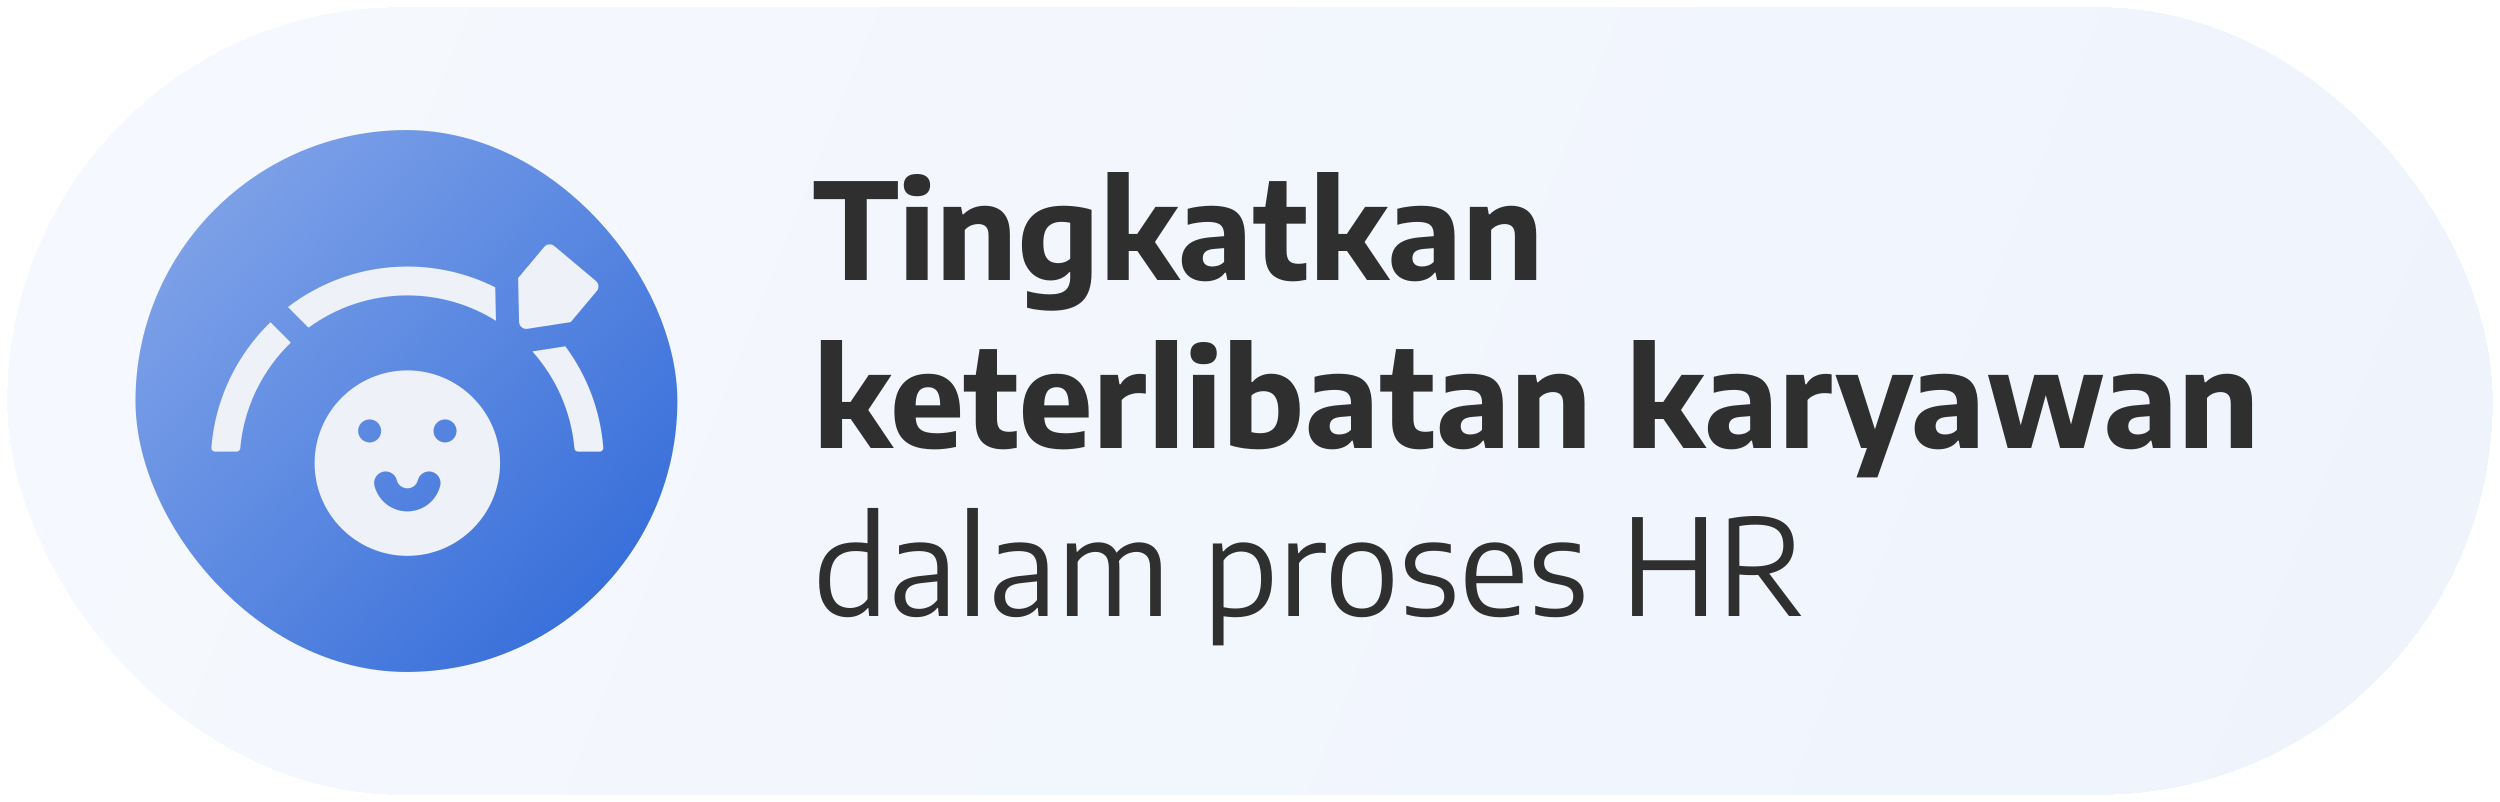
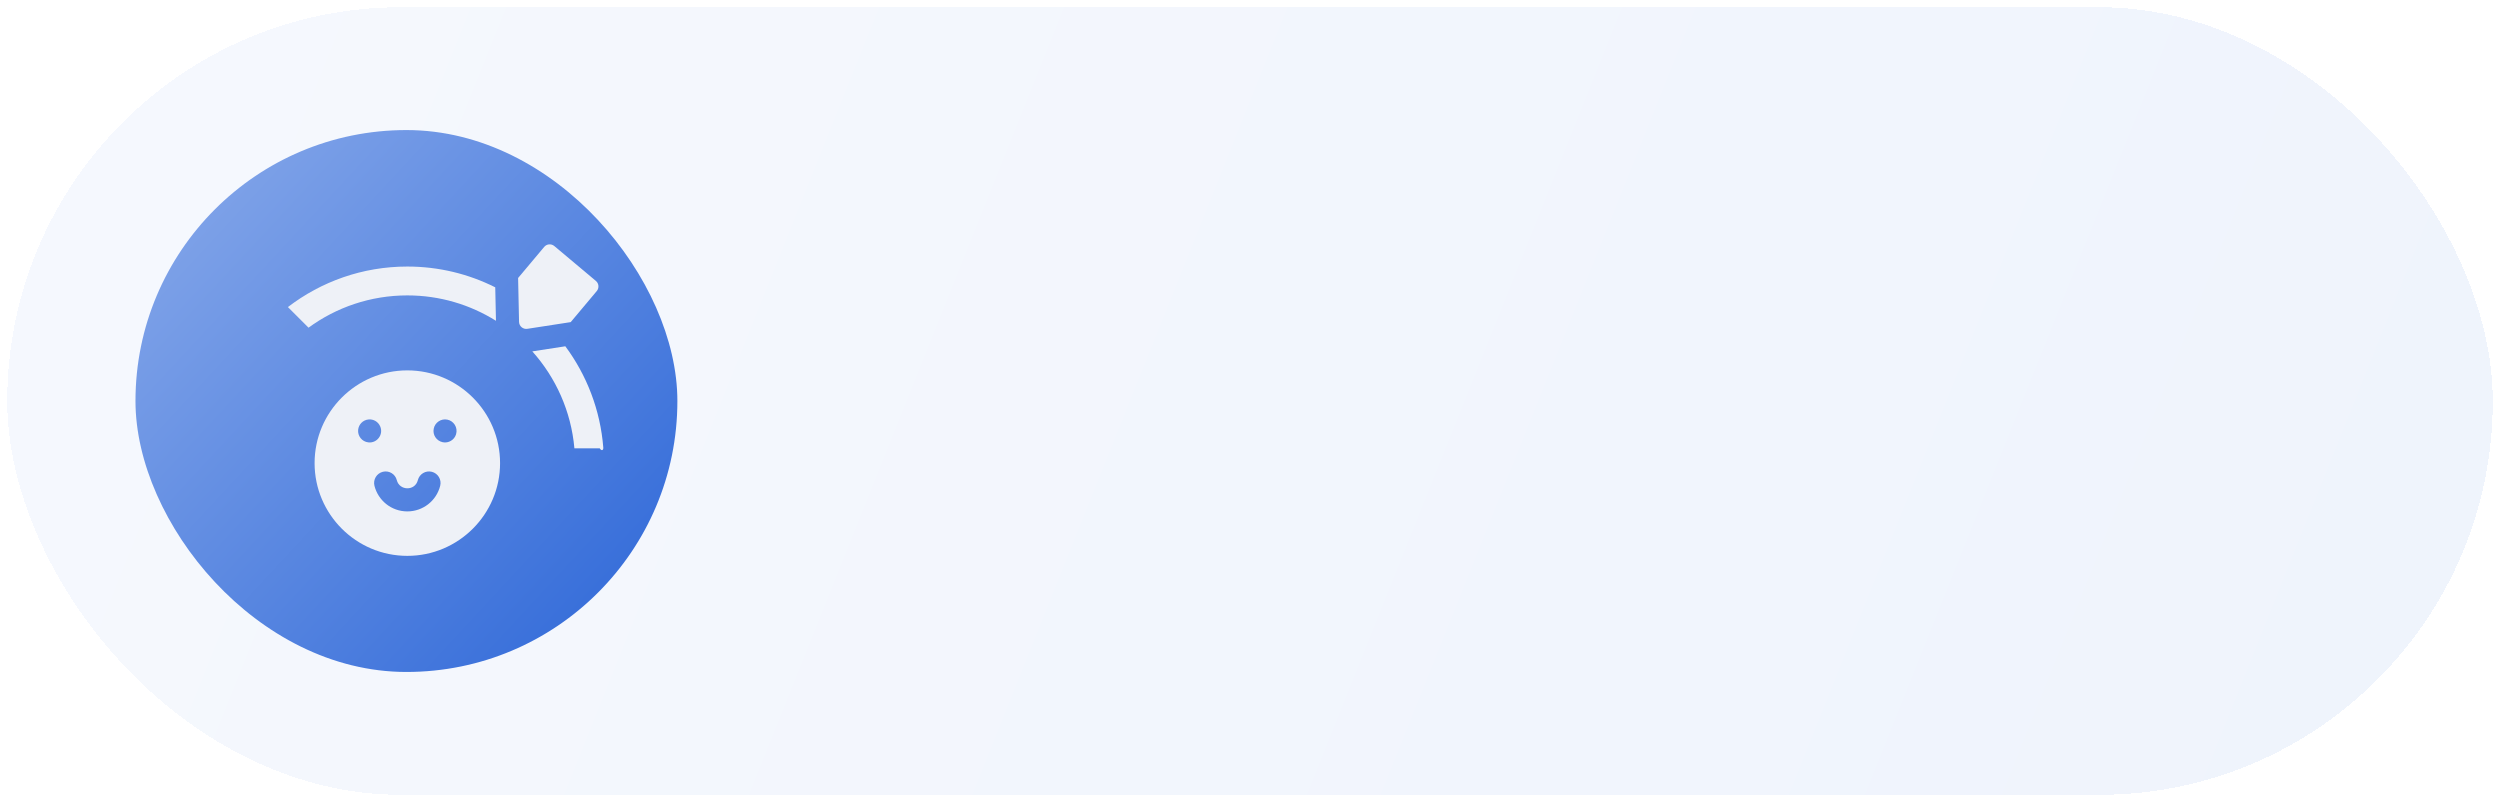
<svg xmlns="http://www.w3.org/2000/svg" width="1384" height="444" viewBox="0 0 1384 444" fill="none">
  <g filter="url(#filter0_d_70_607)">
    <rect x="4" y="4" width="1376" height="436" rx="218" fill="url(#paint0_linear_70_607)" fill-opacity="0.08" shape-rendering="crispEdges" />
    <rect x="75" y="72" width="300" height="300" rx="150" fill="url(#paint1_linear_70_607)" />
-     <path d="M312.968 191.702L294.688 194.524C307.688 209.05 316.188 227.679 317.988 248.201C318.078 249.221 318.938 250 319.968 250H332.008C333.168 250 334.078 249.008 333.988 247.85C332.358 226.928 324.788 207.648 312.968 191.702Z" fill="#EEF1F7" />
+     <path d="M312.968 191.702L294.688 194.524C307.688 209.05 316.188 227.679 317.988 248.201H332.008C333.168 250 334.078 249.008 333.988 247.85C332.358 226.928 324.788 207.648 312.968 191.702Z" fill="#EEF1F7" />
    <path d="M274.567 177.586L274.167 159.062C259.517 151.704 242.977 147.559 225.497 147.559C200.657 147.559 177.727 155.93 159.387 169.994L170.797 181.404C186.147 170.169 205.067 163.534 225.497 163.534C243.497 163.534 260.317 168.684 274.567 177.586Z" fill="#EEF1F7" />
-     <path d="M117.006 247.852C116.916 249.009 117.826 250.001 118.986 250.001H131.036C132.056 250.001 132.916 249.219 133.006 248.197C135.016 225.307 145.366 204.768 160.996 189.66L149.706 178.365C131.256 196.295 119.116 220.69 117.006 247.852Z" fill="#EEF1F7" />
    <path d="M225.496 205.044C197.186 205.044 174.156 228.076 174.156 256.384C174.156 284.692 197.186 307.724 225.496 307.724C253.806 307.724 276.836 284.692 276.836 256.384C276.836 228.076 253.806 205.044 225.496 205.044ZM203.986 244.915C200.356 244.544 197.916 241.299 198.266 237.936C198.566 235.003 200.846 232.532 203.986 232.212C206.646 231.938 209.356 233.378 210.506 236.123C212.386 240.559 208.736 245.409 203.986 244.915ZM243.696 268.928C241.596 277.282 234.116 283.117 225.496 283.117C216.576 283.117 209.316 276.971 207.296 268.928C206.436 265.507 208.516 262.039 211.936 261.183C215.356 260.328 218.826 262.405 219.676 265.822C221.136 271.7 229.766 271.949 231.316 265.822C232.176 262.381 235.676 260.325 239.056 261.183C242.476 262.039 244.556 265.507 243.696 268.928ZM252.476 240.417C251.546 243.556 248.276 245.478 245.126 244.821C241.596 244.087 239.406 240.717 240.116 237.314C240.766 233.9 244.196 231.591 247.616 232.305C251.086 232.955 253.616 236.597 252.476 240.417Z" fill="#EEF1F7" />
    <path d="M330.366 161.131C331.786 159.446 331.566 156.932 329.876 155.518L306.866 136.208C305.176 134.794 302.666 135.015 301.256 136.7C287.096 153.566 288.686 151.671 286.826 153.892C286.916 158.223 287.196 171.206 287.346 178.183C287.396 180.591 289.556 182.401 291.936 182.033C299.516 180.861 313.856 178.646 315.946 178.323C317.646 176.297 315.426 178.935 330.366 161.131Z" fill="#EEF1F7" />
-     <path d="M467.76 155V110.23H450.481V100.24H497.064V110.23H479.822V155H467.76ZM501.737 155V114.522H513.54V155H501.737ZM507.62 108.639C505.153 108.639 503.316 108.096 502.107 107.011C500.923 105.926 500.331 104.421 500.331 102.497C500.331 100.524 500.923 99.007 502.107 97.946C503.316 96.861 505.153 96.318 507.62 96.318C510.111 96.318 511.949 96.861 513.133 97.946C514.317 99.007 514.909 100.524 514.909 102.497C514.909 104.421 514.317 105.926 513.133 107.011C511.949 108.096 510.111 108.639 507.62 108.639ZM522.333 155V114.522H532.064L532.841 118.629H533.396C534.9 117.1 536.664 115.928 538.687 115.114C540.709 114.3 542.905 113.893 545.273 113.893C547.937 113.893 550.305 114.423 552.377 115.484C554.473 116.52 556.114 118.21 557.298 120.553C558.482 122.872 559.074 125.943 559.074 129.766V155H547.271V130.506C547.271 128.064 546.765 126.374 545.754 125.437C544.742 124.5 543.349 124.031 541.573 124.031C540.685 124.031 539.784 124.154 538.872 124.401C537.984 124.623 537.12 124.981 536.282 125.474C535.468 125.967 534.74 126.584 534.099 127.324V155H522.333ZM582.112 172.02C579.966 172.02 577.721 171.884 575.378 171.613C573.035 171.366 570.765 170.947 568.57 170.355V161.142C570.839 161.759 573.047 162.215 575.193 162.511C577.339 162.807 579.337 162.955 581.187 162.955C585.134 162.955 587.995 162.215 589.771 160.735C591.572 159.255 592.472 156.788 592.472 153.335V150.671H591.917C590.758 152.102 589.29 153.224 587.514 154.038C585.763 154.852 583.74 155.259 581.446 155.259C578.683 155.259 576.106 154.568 573.713 153.187C571.32 151.781 569.384 149.635 567.904 146.749C566.449 143.838 565.721 140.114 565.721 135.575C565.721 128.594 567.62 123.242 571.419 119.517C575.218 115.768 580.977 113.893 588.698 113.893C590.425 113.893 592.201 113.979 594.026 114.152C595.876 114.325 597.677 114.584 599.428 114.929C601.179 115.25 602.795 115.657 604.275 116.15V151.189C604.275 158.515 602.45 163.818 598.799 167.099C595.148 170.38 589.586 172.02 582.112 172.02ZM585.923 145.676C587.107 145.676 588.279 145.479 589.438 145.084C590.597 144.665 591.609 144.048 592.472 143.234V123.328C591.831 123.18 591.091 123.057 590.252 122.958C589.438 122.859 588.575 122.81 587.662 122.81C584.406 122.81 581.915 123.723 580.188 125.548C578.461 127.349 577.598 130.358 577.598 134.576C577.598 137.437 577.943 139.682 578.634 141.31C579.325 142.913 580.287 144.048 581.52 144.714C582.778 145.355 584.246 145.676 585.923 145.676ZM640.7 155L626.381 134.206L639.664 114.522H652.244L638.332 135.538V132.43L653.539 155H640.7ZM623.865 138.942V129.507H630.562V138.942H623.865ZM613.098 155V95.208H624.864V155H613.098ZM667.376 155.74C663.232 155.74 660.001 154.667 657.682 152.521C655.388 150.35 654.241 147.526 654.241 144.048C654.241 140.225 655.561 137.24 658.2 135.094C660.864 132.948 665.156 131.678 671.076 131.283L679.586 130.58L680.844 137.092L672.26 137.795C669.991 137.968 668.35 138.486 667.339 139.349C666.352 140.212 665.859 141.396 665.859 142.901C665.859 144.381 666.315 145.528 667.228 146.342C668.141 147.131 669.473 147.526 671.224 147.526C672.309 147.526 673.419 147.341 674.554 146.971C675.689 146.576 676.725 145.91 677.662 144.973V130.173C677.662 128.323 677.354 126.868 676.737 125.807C676.145 124.746 675.171 123.994 673.814 123.55C672.482 123.081 670.694 122.847 668.449 122.847C666.895 122.847 665.131 122.983 663.158 123.254C661.185 123.501 659.298 123.908 657.497 124.475V115.595C659.47 115.028 661.629 114.608 663.972 114.337C666.34 114.041 668.535 113.893 670.558 113.893C674.85 113.893 678.365 114.423 681.103 115.484C683.866 116.545 685.901 118.321 687.208 120.812C688.515 123.279 689.169 126.646 689.169 130.913V155H679.475L678.661 150.967H678.106C676.897 152.62 675.356 153.828 673.481 154.593C671.606 155.358 669.571 155.74 667.376 155.74ZM715.668 155.74C710.784 155.74 707.022 154.531 704.383 152.114C701.768 149.672 700.461 145.812 700.461 140.533V114.522L702.607 100.24H712.227V138.683C712.227 141.47 712.745 143.394 713.781 144.455C714.842 145.516 716.544 146.046 718.887 146.046C719.528 146.046 720.182 146.009 720.848 145.935C721.539 145.836 722.303 145.713 723.142 145.565V154.889C722.081 155.111 720.885 155.308 719.553 155.481C718.246 155.654 716.951 155.74 715.668 155.74ZM693.875 123.809V114.522H722.883V123.809H693.875ZM756.759 155L742.44 134.206L755.723 114.522H768.303L754.391 135.538V132.43L769.598 155H756.759ZM739.924 138.942V129.507H746.621V138.942H739.924ZM729.157 155V95.208H740.923V155H729.157ZM783.435 155.74C779.291 155.74 776.059 154.667 773.741 152.521C771.447 150.35 770.3 147.526 770.3 144.048C770.3 140.225 771.619 137.24 774.259 135.094C776.923 132.948 781.215 131.678 787.135 131.283L795.645 130.58L796.903 137.092L788.319 137.795C786.049 137.968 784.409 138.486 783.398 139.349C782.411 140.212 781.918 141.396 781.918 142.901C781.918 144.381 782.374 145.528 783.287 146.342C784.199 147.131 785.531 147.526 787.283 147.526C788.368 147.526 789.478 147.341 790.613 146.971C791.747 146.576 792.783 145.91 793.721 144.973V130.173C793.721 128.323 793.412 126.868 792.796 125.807C792.204 124.746 791.229 123.994 789.873 123.55C788.541 123.081 786.752 122.847 784.508 122.847C782.954 122.847 781.19 122.983 779.217 123.254C777.243 123.501 775.356 123.908 773.556 124.475V115.595C775.529 115.028 777.687 114.608 780.031 114.337C782.399 114.041 784.594 113.893 786.617 113.893C790.909 113.893 794.424 114.423 797.162 115.484C799.924 116.545 801.959 118.321 803.267 120.812C804.574 123.279 805.228 126.646 805.228 130.913V155H795.534L794.72 150.967H794.165C792.956 152.62 791.414 153.828 789.54 154.593C787.665 155.358 785.63 155.74 783.435 155.74ZM813.708 155V114.522H823.439L824.216 118.629H824.771C826.275 117.1 828.039 115.928 830.062 115.114C832.084 114.3 834.28 113.893 836.648 113.893C839.312 113.893 841.68 114.423 843.752 115.484C845.848 116.52 847.489 118.21 848.673 120.553C849.857 122.872 850.449 125.943 850.449 129.766V155H838.646V130.506C838.646 128.064 838.14 126.374 837.129 125.437C836.117 124.5 834.724 124.031 832.948 124.031C832.06 124.031 831.159 124.154 830.247 124.401C829.359 124.623 828.495 124.981 827.657 125.474C826.843 125.967 826.115 126.584 825.474 127.324V155H813.708ZM482.005 248L467.686 227.206L480.969 207.522H493.549L479.637 228.538V225.43L494.844 248H482.005ZM465.17 231.942V222.507H471.867V231.942H465.17ZM454.403 248V188.208H466.169V248H454.403ZM517.354 248.777C512.273 248.777 508.092 248.049 504.811 246.594C501.531 245.139 499.089 242.857 497.485 239.749C495.907 236.641 495.117 232.633 495.117 227.724C495.117 223.259 495.845 219.473 497.3 216.365C498.78 213.257 500.914 210.901 503.701 209.298C506.513 207.695 509.917 206.893 513.913 206.893C517.737 206.893 520.956 207.707 523.57 209.335C526.185 210.938 528.158 213.319 529.49 216.476C530.822 219.633 531.488 223.506 531.488 228.094V231.165H501.851V224.394H522.386L520.499 225.097C520.499 222.433 520.253 220.312 519.759 218.733C519.266 217.154 518.514 216.032 517.502 215.366C516.516 214.7 515.282 214.367 513.802 214.367C512.298 214.367 511.027 214.7 509.991 215.366C508.98 216.032 508.203 217.154 507.66 218.733C507.142 220.287 506.883 222.396 506.883 225.06V229.796C506.883 232.287 507.241 234.273 507.956 235.753C508.696 237.208 509.942 238.257 511.693 238.898C513.469 239.539 515.911 239.86 519.019 239.86C520.598 239.86 522.251 239.749 523.977 239.527C525.729 239.28 527.48 238.96 529.231 238.565V247.408C527.085 247.901 525.038 248.247 523.089 248.444C521.165 248.666 519.254 248.777 517.354 248.777ZM555.383 248.74C550.499 248.74 546.737 247.531 544.098 245.114C541.483 242.672 540.176 238.812 540.176 233.533V207.522L542.322 193.24H551.942V231.683C551.942 234.47 552.46 236.394 553.496 237.455C554.557 238.516 556.259 239.046 558.602 239.046C559.243 239.046 559.897 239.009 560.563 238.935C561.254 238.836 562.018 238.713 562.857 238.565V247.889C561.796 248.111 560.6 248.308 559.268 248.481C557.961 248.654 556.666 248.74 555.383 248.74ZM533.59 216.809V207.522H562.598V216.809H533.59ZM588.536 248.777C583.455 248.777 579.274 248.049 575.993 246.594C572.712 245.139 570.27 242.857 568.667 239.749C567.088 236.641 566.299 232.633 566.299 227.724C566.299 223.259 567.027 219.473 568.482 216.365C569.962 213.257 572.096 210.901 574.883 209.298C577.695 207.695 581.099 206.893 585.095 206.893C588.918 206.893 592.137 207.707 594.752 209.335C597.367 210.938 599.34 213.319 600.672 216.476C602.004 219.633 602.67 223.506 602.67 228.094V231.165H573.033V224.394H593.568L591.681 225.097C591.681 222.433 591.434 220.312 590.941 218.733C590.448 217.154 589.695 216.032 588.684 215.366C587.697 214.7 586.464 214.367 584.984 214.367C583.479 214.367 582.209 214.7 581.173 215.366C580.162 216.032 579.385 217.154 578.842 218.733C578.324 220.287 578.065 222.396 578.065 225.06V229.796C578.065 232.287 578.423 234.273 579.138 235.753C579.878 237.208 581.124 238.257 582.875 238.898C584.651 239.539 587.093 239.86 590.201 239.86C591.78 239.86 593.432 239.749 595.159 239.527C596.91 239.28 598.662 238.96 600.413 238.565V247.408C598.267 247.901 596.22 248.247 594.271 248.444C592.347 248.666 590.435 248.777 588.536 248.777ZM609.196 248V207.522H618.853L619.741 212.739H620.333C621.468 210.741 622.972 209.286 624.847 208.373C626.722 207.436 628.781 206.967 631.026 206.967C631.643 206.967 632.235 206.992 632.802 207.041C633.369 207.09 633.875 207.164 634.319 207.263V217.919C633.702 217.796 633.036 217.722 632.321 217.697C631.63 217.648 630.964 217.623 630.323 217.623C629.164 217.623 627.992 217.771 626.808 218.067C625.624 218.338 624.526 218.77 623.515 219.362C622.504 219.929 621.653 220.632 620.962 221.471V248H609.196ZM639.837 248V188.208H651.603V248H639.837ZM660.432 248V207.522H672.235V248H660.432ZM666.315 201.639C663.849 201.639 662.011 201.096 660.802 200.011C659.618 198.926 659.026 197.421 659.026 195.497C659.026 193.524 659.618 192.007 660.802 190.946C662.011 189.861 663.849 189.318 666.315 189.318C668.807 189.318 670.644 189.861 671.828 190.946C673.012 192.007 673.604 193.524 673.604 195.497C673.604 197.421 673.012 198.926 671.828 200.011C670.644 201.096 668.807 201.639 666.315 201.639ZM696.605 248.74C694.015 248.74 691.351 248.555 688.613 248.185C685.9 247.815 683.371 247.248 681.028 246.483V188.208H692.794V211.481H693.386C694.57 210.026 696.038 208.903 697.789 208.114C699.54 207.3 701.563 206.893 703.857 206.893C706.669 206.893 709.271 207.584 711.664 208.965C714.057 210.346 715.968 212.517 717.399 215.477C718.83 218.437 719.545 222.26 719.545 226.947C719.545 234.076 717.646 239.49 713.847 243.19C710.073 246.89 704.326 248.74 696.605 248.74ZM697.641 239.823C700.971 239.823 703.475 238.91 705.152 237.085C706.854 235.235 707.705 232.164 707.705 227.872C707.705 224.937 707.347 222.655 706.632 221.027C705.941 219.374 704.967 218.215 703.709 217.549C702.476 216.883 701.033 216.55 699.38 216.55C698.196 216.55 697.024 216.747 695.865 217.142C694.706 217.512 693.682 218.116 692.794 218.955V239.231C693.46 239.404 694.2 239.552 695.014 239.675C695.853 239.774 696.728 239.823 697.641 239.823ZM737.618 248.74C733.474 248.74 730.243 247.667 727.924 245.521C725.63 243.35 724.483 240.526 724.483 237.048C724.483 233.225 725.803 230.24 728.442 228.094C731.106 225.948 735.398 224.678 741.318 224.283L749.828 223.58L751.086 230.092L742.502 230.795C740.233 230.968 738.593 231.486 737.581 232.349C736.595 233.212 736.101 234.396 736.101 235.901C736.101 237.381 736.558 238.528 737.47 239.342C738.383 240.131 739.715 240.526 741.466 240.526C742.552 240.526 743.662 240.341 744.796 239.971C745.931 239.576 746.967 238.91 747.904 237.973V223.173C747.904 221.323 747.596 219.868 746.979 218.807C746.387 217.746 745.413 216.994 744.056 216.55C742.724 216.081 740.936 215.847 738.691 215.847C737.137 215.847 735.374 215.983 733.4 216.254C731.427 216.501 729.54 216.908 727.739 217.475V208.595C729.713 208.028 731.871 207.608 734.214 207.337C736.582 207.041 738.778 206.893 740.8 206.893C745.092 206.893 748.607 207.423 751.345 208.484C754.108 209.545 756.143 211.321 757.45 213.812C758.758 216.279 759.411 219.646 759.411 223.913V248H749.717L748.903 243.967H748.348C747.14 245.62 745.598 246.828 743.723 247.593C741.849 248.358 739.814 248.74 737.618 248.74ZM785.91 248.74C781.026 248.74 777.265 247.531 774.625 245.114C772.011 242.672 770.703 238.812 770.703 233.533V207.522L772.849 193.24H782.469V231.683C782.469 234.47 782.987 236.394 784.023 237.455C785.084 238.516 786.786 239.046 789.129 239.046C789.771 239.046 790.424 239.009 791.09 238.935C791.781 238.836 792.546 238.713 793.384 238.565V247.889C792.324 248.111 791.127 248.308 789.795 248.481C788.488 248.654 787.193 248.74 785.91 248.74ZM764.117 216.809V207.522H793.125V216.809H764.117ZM810.173 248.74C806.029 248.74 802.798 247.667 800.479 245.521C798.185 243.35 797.038 240.526 797.038 237.048C797.038 233.225 798.358 230.24 800.997 228.094C803.661 225.948 807.953 224.678 813.873 224.283L822.383 223.58L823.641 230.092L815.057 230.795C812.788 230.968 811.147 231.486 810.136 232.349C809.149 233.212 808.656 234.396 808.656 235.901C808.656 237.381 809.112 238.528 810.025 239.342C810.938 240.131 812.27 240.526 814.021 240.526C815.106 240.526 816.216 240.341 817.351 239.971C818.486 239.576 819.522 238.91 820.459 237.973V223.173C820.459 221.323 820.151 219.868 819.534 218.807C818.942 217.746 817.968 216.994 816.611 216.55C815.279 216.081 813.491 215.847 811.246 215.847C809.692 215.847 807.928 215.983 805.955 216.254C803.982 216.501 802.095 216.908 800.294 217.475V208.595C802.267 208.028 804.426 207.608 806.769 207.337C809.137 207.041 811.332 206.893 813.355 206.893C817.647 206.893 821.162 207.423 823.9 208.484C826.663 209.545 828.698 211.321 830.005 213.812C831.312 216.279 831.966 219.646 831.966 223.913V248H822.272L821.458 243.967H820.903C819.694 245.62 818.153 246.828 816.278 247.593C814.403 248.358 812.368 248.74 810.173 248.74ZM840.446 248V207.522H850.177L850.954 211.629H851.509C853.014 210.1 854.777 208.928 856.8 208.114C858.823 207.3 861.018 206.893 863.386 206.893C866.05 206.893 868.418 207.423 870.49 208.484C872.587 209.52 874.227 211.21 875.411 213.553C876.595 215.872 877.187 218.943 877.187 222.766V248H865.384V223.506C865.384 221.064 864.878 219.374 863.867 218.437C862.856 217.5 861.462 217.031 859.686 217.031C858.798 217.031 857.898 217.154 856.985 217.401C856.097 217.623 855.234 217.981 854.395 218.474C853.581 218.967 852.853 219.584 852.212 220.324V248H840.446ZM931.931 248L917.612 227.206L930.895 207.522H943.475L929.563 228.538V225.43L944.77 248H931.931ZM915.096 231.942V222.507H921.793V231.942H915.096ZM904.329 248V188.208H916.095V248H904.329ZM958.607 248.74C954.463 248.74 951.231 247.667 948.913 245.521C946.619 243.35 945.472 240.526 945.472 237.048C945.472 233.225 946.791 230.24 949.431 228.094C952.095 225.948 956.387 224.678 962.307 224.283L970.817 223.58L972.075 230.092L963.491 230.795C961.221 230.968 959.581 231.486 958.57 232.349C957.583 233.212 957.09 234.396 957.09 235.901C957.09 237.381 957.546 238.528 958.459 239.342C959.371 240.131 960.703 240.526 962.455 240.526C963.54 240.526 964.65 240.341 965.785 239.971C966.919 239.576 967.955 238.91 968.893 237.973V223.173C968.893 221.323 968.584 219.868 967.968 218.807C967.376 217.746 966.401 216.994 965.045 216.55C963.713 216.081 961.924 215.847 959.68 215.847C958.126 215.847 956.362 215.983 954.389 216.254C952.415 216.501 950.528 216.908 948.728 217.475V208.595C950.701 208.028 952.859 207.608 955.203 207.337C957.571 207.041 959.766 206.893 961.789 206.893C966.081 206.893 969.596 207.423 972.334 208.484C975.096 209.545 977.131 211.321 978.439 213.812C979.746 216.279 980.4 219.646 980.4 223.913V248H970.706L969.892 243.967H969.337C968.128 245.62 966.586 246.828 964.712 247.593C962.837 248.358 960.802 248.74 958.607 248.74ZM988.88 248V207.522H998.537L999.425 212.739H1000.02C1001.15 210.741 1002.66 209.286 1004.53 208.373C1006.41 207.436 1008.46 206.967 1010.71 206.967C1011.33 206.967 1011.92 206.992 1012.49 207.041C1013.05 207.09 1013.56 207.164 1014 207.263V217.919C1013.39 217.796 1012.72 217.722 1012 217.697C1011.31 217.648 1010.65 217.623 1010.01 217.623C1008.85 217.623 1007.68 217.771 1006.49 218.067C1005.31 218.338 1004.21 218.77 1003.2 219.362C1002.19 219.929 1001.34 220.632 1000.65 221.471V248H988.88ZM1027.75 264.28L1033.56 248L1037.63 238.676L1047.69 207.522H1059.31L1039.33 264.28H1027.75ZM1030.3 248L1016.09 207.522H1028.41L1041.25 248H1030.3ZM1073.08 248.74C1068.93 248.74 1065.7 247.667 1063.38 245.521C1061.09 243.35 1059.94 240.526 1059.94 237.048C1059.94 233.225 1061.26 230.24 1063.9 228.094C1066.56 225.948 1070.86 224.678 1076.78 224.283L1085.29 223.58L1086.54 230.092L1077.96 230.795C1075.69 230.968 1074.05 231.486 1073.04 232.349C1072.05 233.212 1071.56 234.396 1071.56 235.901C1071.56 237.381 1072.01 238.528 1072.93 239.342C1073.84 240.131 1075.17 240.526 1076.92 240.526C1078.01 240.526 1079.12 240.341 1080.25 239.971C1081.39 239.576 1082.42 238.91 1083.36 237.973V223.173C1083.36 221.323 1083.05 219.868 1082.44 218.807C1081.84 217.746 1080.87 216.994 1079.51 216.55C1078.18 216.081 1076.39 215.847 1074.15 215.847C1072.59 215.847 1070.83 215.983 1068.86 216.254C1066.88 216.501 1065 216.908 1063.2 217.475V208.595C1065.17 208.028 1067.33 207.608 1069.67 207.337C1072.04 207.041 1074.23 206.893 1076.26 206.893C1080.55 206.893 1084.06 207.423 1086.8 208.484C1089.57 209.545 1091.6 211.321 1092.91 213.812C1094.21 216.279 1094.87 219.646 1094.87 223.913V248H1085.17L1084.36 243.967H1083.81C1082.6 245.62 1081.06 246.828 1079.18 247.593C1077.31 248.358 1075.27 248.74 1073.08 248.74ZM1111.45 248L1100.54 207.522H1111.71L1118.96 236.53H1118.37L1126.21 207.522H1139.24L1146.93 236.53H1146.12L1153.63 207.522H1164.32L1153.52 248H1140.46L1132.21 217.475H1132.91L1124.48 248H1111.45ZM1179.74 248.74C1175.6 248.74 1172.36 247.667 1170.05 245.521C1167.75 243.35 1166.6 240.526 1166.6 237.048C1166.6 233.225 1167.92 230.24 1170.56 228.094C1173.23 225.948 1177.52 224.678 1183.44 224.283L1191.95 223.58L1193.21 230.092L1184.62 230.795C1182.35 230.968 1180.71 231.486 1179.7 232.349C1178.72 233.212 1178.22 234.396 1178.22 235.901C1178.22 237.381 1178.68 238.528 1179.59 239.342C1180.5 240.131 1181.84 240.526 1183.59 240.526C1184.67 240.526 1185.78 240.341 1186.92 239.971C1188.05 239.576 1189.09 238.91 1190.03 237.973V223.173C1190.03 221.323 1189.72 219.868 1189.1 218.807C1188.51 217.746 1187.53 216.994 1186.18 216.55C1184.85 216.081 1183.06 215.847 1180.81 215.847C1179.26 215.847 1177.49 215.983 1175.52 216.254C1173.55 216.501 1171.66 216.908 1169.86 217.475V208.595C1171.83 208.028 1173.99 207.608 1176.34 207.337C1178.7 207.041 1180.9 206.893 1182.92 206.893C1187.21 206.893 1190.73 207.423 1193.47 208.484C1196.23 209.545 1198.26 211.321 1199.57 213.812C1200.88 216.279 1201.53 219.646 1201.53 223.913V248H1191.84L1191.02 243.967H1190.47C1189.26 245.62 1187.72 246.828 1185.84 247.593C1183.97 248.358 1181.93 248.74 1179.74 248.74ZM1210.01 248V207.522H1219.74L1220.52 211.629H1221.08C1222.58 210.1 1224.34 208.928 1226.37 208.114C1228.39 207.3 1230.58 206.893 1232.95 206.893C1235.62 206.893 1237.98 207.423 1240.06 208.484C1242.15 209.52 1243.79 211.21 1244.98 213.553C1246.16 215.872 1246.75 218.943 1246.75 222.766V248H1234.95V223.506C1234.95 221.064 1234.44 219.374 1233.43 218.437C1232.42 217.5 1231.03 217.031 1229.25 217.031C1228.36 217.031 1227.46 217.154 1226.55 217.401C1225.66 217.623 1224.8 217.981 1223.96 218.474C1223.15 218.967 1222.42 219.584 1221.78 220.324V248H1210.01ZM469.277 341.703C466.366 341.703 463.715 341.049 461.322 339.742C458.929 338.41 457.018 336.289 455.587 333.378C454.181 330.467 453.478 326.595 453.478 321.76C453.478 316.925 454.243 312.917 455.772 309.735C457.326 306.553 459.608 304.173 462.617 302.594C465.626 301.015 469.326 300.226 473.717 300.226C474.852 300.226 475.986 300.275 477.121 300.374C478.256 300.473 479.304 300.596 480.266 300.744V281.208H486.186V341H481.154L480.747 336.671H480.34C479.156 338.126 477.614 339.335 475.715 340.297C473.84 341.234 471.694 341.703 469.277 341.703ZM470.609 336.597C472.41 336.597 474.173 336.202 475.9 335.413C477.627 334.624 479.082 333.366 480.266 331.639V305.776C479.378 305.554 478.342 305.381 477.158 305.258C475.974 305.135 474.802 305.073 473.643 305.073C468.981 305.073 465.454 306.331 463.061 308.847C460.693 311.363 459.509 315.495 459.509 321.242C459.509 325.189 459.978 328.284 460.915 330.529C461.877 332.749 463.184 334.315 464.837 335.228C466.514 336.141 468.438 336.597 470.609 336.597ZM507.31 341.666C503.536 341.666 500.563 340.692 498.393 338.743C496.247 336.794 495.174 334.118 495.174 330.714C495.174 327.211 496.321 324.486 498.615 322.537C500.933 320.564 504.646 319.33 509.752 318.837L520.519 317.69L521.074 321.612L510.122 322.796C506.94 323.117 504.646 323.894 503.24 325.127C501.858 326.336 501.168 328.013 501.168 330.159C501.168 332.404 501.809 334.118 503.092 335.302C504.374 336.486 506.286 337.078 508.827 337.078C510.578 337.078 512.342 336.708 514.118 335.968C515.894 335.203 517.485 333.933 518.891 332.157V314.434C518.891 311.967 518.508 310.068 517.744 308.736C516.979 307.379 515.832 306.43 514.303 305.887C512.773 305.344 510.849 305.073 508.531 305.073C507.026 305.073 505.312 305.209 503.388 305.48C501.488 305.751 499.589 306.208 497.69 306.849V302.002C499.416 301.435 501.316 301.003 503.388 300.707C505.484 300.386 507.458 300.226 509.308 300.226C512.712 300.226 515.548 300.67 517.818 301.558C520.112 302.446 521.826 303.951 522.961 306.072C524.12 308.169 524.7 311.042 524.7 314.693V341H519.742L519.298 336.523H518.928C517.62 338.176 515.943 339.446 513.896 340.334C511.873 341.222 509.678 341.666 507.31 341.666ZM535.441 341V281.208H541.361V341H535.441ZM562.52 341.666C558.746 341.666 555.774 340.692 553.603 338.743C551.457 336.794 550.384 334.118 550.384 330.714C550.384 327.211 551.531 324.486 553.825 322.537C556.144 320.564 559.856 319.33 564.962 318.837L575.729 317.69L576.284 321.612L565.332 322.796C562.15 323.117 559.856 323.894 558.45 325.127C557.069 326.336 556.378 328.013 556.378 330.159C556.378 332.404 557.02 334.118 558.302 335.302C559.585 336.486 561.497 337.078 564.037 337.078C565.789 337.078 567.552 336.708 569.328 335.968C571.104 335.203 572.695 333.933 574.101 332.157V314.434C574.101 311.967 573.719 310.068 572.954 308.736C572.19 307.379 571.043 306.43 569.513 305.887C567.984 305.344 566.06 305.073 563.741 305.073C562.237 305.073 560.522 305.209 558.598 305.48C556.699 305.751 554.8 306.208 552.9 306.849V302.002C554.627 301.435 556.526 301.003 558.598 300.707C560.695 300.386 562.668 300.226 564.518 300.226C567.922 300.226 570.759 300.67 573.028 301.558C575.322 302.446 577.037 303.951 578.171 306.072C579.331 308.169 579.91 311.042 579.91 314.693V341H574.952L574.508 336.523H574.138C572.831 338.176 571.154 339.446 569.106 340.334C567.084 341.222 564.888 341.666 562.52 341.666ZM590.651 341V300.855H595.646L596.053 305.406H596.46C597.99 303.679 599.741 302.384 601.714 301.521C603.712 300.658 605.834 300.226 608.078 300.226C610.298 300.226 612.284 300.682 614.035 301.595C615.787 302.508 617.168 304 618.179 306.072C619.191 308.119 619.696 310.87 619.696 314.323V341H613.85V314.693C613.85 311.24 613.172 308.847 611.815 307.515C610.459 306.183 608.67 305.517 606.45 305.517C605.34 305.517 604.181 305.702 602.972 306.072C601.788 306.442 600.641 307.034 599.531 307.848C598.421 308.637 597.435 309.698 596.571 311.03V341H590.651ZM636.716 341V314.693C636.716 311.24 636.001 308.847 634.57 307.515C633.164 306.183 631.351 305.517 629.131 305.517C627.997 305.517 626.788 305.714 625.505 306.109C624.247 306.479 623.014 307.133 621.805 308.07C620.621 308.983 619.585 310.241 618.697 311.844L617.217 307.071C619.166 304.53 621.324 302.754 623.692 301.743C626.06 300.732 628.342 300.226 630.537 300.226C632.856 300.226 634.928 300.695 636.753 301.632C638.579 302.545 640.009 304.037 641.045 306.109C642.106 308.181 642.636 310.956 642.636 314.434V341H636.716ZM671.444 357.28V300.855H676.476L676.92 305.258H677.29C678.499 303.778 680.041 302.569 681.915 301.632C683.815 300.695 685.961 300.226 688.353 300.226C691.239 300.226 693.879 300.867 696.271 302.15C698.664 303.433 700.576 305.542 702.006 308.477C703.437 311.388 704.152 315.285 704.152 320.169C704.152 325.004 703.388 329.012 701.858 332.194C700.329 335.376 698.06 337.756 695.05 339.335C692.041 340.914 688.329 341.703 683.913 341.703C682.779 341.703 681.644 341.641 680.509 341.518C679.375 341.419 678.326 341.308 677.364 341.185V357.28H671.444ZM683.987 336.856C688.674 336.856 692.201 335.598 694.569 333.082C696.937 330.566 698.121 326.434 698.121 320.687C698.121 316.691 697.64 313.583 696.678 311.363C695.716 309.143 694.397 307.589 692.719 306.701C691.042 305.788 689.143 305.332 687.021 305.332C685.221 305.332 683.457 305.727 681.73 306.516C680.004 307.281 678.548 308.539 677.364 310.29V336.153C678.252 336.35 679.288 336.523 680.472 336.671C681.681 336.794 682.853 336.856 683.987 336.856ZM713.214 341V300.855H718.172L718.653 306.22H719.023C720.404 304.321 722.131 302.89 724.203 301.928C726.3 300.941 728.483 300.448 730.752 300.448C731.369 300.448 731.924 300.473 732.417 300.522C732.935 300.571 733.441 300.645 733.934 300.744V306.22C733.367 306.121 732.799 306.06 732.232 306.035C731.689 306.01 731.097 305.998 730.456 305.998C729.149 305.998 727.78 306.208 726.349 306.627C724.943 307.022 723.611 307.651 722.353 308.514C721.095 309.353 720.022 310.413 719.134 311.696V341H713.214ZM753.926 341.703C750.472 341.703 747.463 340.988 744.898 339.557C742.332 338.102 740.347 335.857 738.941 332.823C737.535 329.764 736.832 325.805 736.832 320.946C736.832 316.136 737.522 312.202 738.904 309.143C740.31 306.084 742.295 303.84 744.861 302.409C747.426 300.954 750.448 300.226 753.926 300.226C757.404 300.226 760.425 300.954 762.991 302.409C765.556 303.84 767.529 306.084 768.911 309.143C770.317 312.177 771.02 316.111 771.02 320.946C771.02 325.756 770.304 329.69 768.874 332.749C767.468 335.808 765.482 338.065 762.917 339.52C760.376 340.975 757.379 341.703 753.926 341.703ZM753.926 336.893C756.195 336.893 758.156 336.4 759.809 335.413C761.461 334.426 762.732 332.786 763.62 330.492C764.532 328.173 764.989 325.028 764.989 321.057C764.989 317.012 764.532 313.83 763.62 311.511C762.732 309.168 761.449 307.515 759.772 306.553C758.119 305.566 756.17 305.073 753.926 305.073C751.656 305.073 749.695 305.566 748.043 306.553C746.39 307.515 745.107 309.155 744.195 311.474C743.307 313.768 742.863 316.901 742.863 320.872C742.863 324.893 743.307 328.075 744.195 330.418C745.107 332.737 746.39 334.402 748.043 335.413C749.695 336.4 751.656 336.893 753.926 336.893ZM789.643 341.703C787.62 341.703 785.684 341.567 783.834 341.296C782.008 341.025 780.232 340.618 778.506 340.075V335.339C780.479 335.931 782.366 336.363 784.167 336.634C785.967 336.881 787.793 337.004 789.643 337.004C793.121 337.004 795.637 336.412 797.191 335.228C798.769 334.044 799.559 332.379 799.559 330.233C799.559 328.408 799.09 327.014 798.153 326.052C797.215 325.065 795.624 324.338 793.38 323.869L787.941 322.759C784.29 321.97 781.675 320.675 780.097 318.874C778.543 317.049 777.766 314.705 777.766 311.844C777.766 308.465 779.061 305.69 781.651 303.519C784.265 301.324 788.274 300.226 793.676 300.226C795.402 300.226 797.043 300.325 798.597 300.522C800.175 300.719 801.692 301.015 803.148 301.41V306.183C801.52 305.739 799.953 305.418 798.449 305.221C796.969 305.024 795.415 304.925 793.787 304.925C791.246 304.925 789.211 305.233 787.682 305.85C786.177 306.442 785.092 307.256 784.426 308.292C783.76 309.303 783.427 310.438 783.427 311.696C783.427 313.275 783.871 314.582 784.759 315.618C785.647 316.654 787.201 317.419 789.421 317.912L794.86 319.022C798.56 319.787 801.211 321.045 802.815 322.796C804.443 324.547 805.257 326.928 805.257 329.937C805.257 333.563 803.925 336.437 801.261 338.558C798.621 340.655 794.749 341.703 789.643 341.703ZM830.283 341.703C826.114 341.703 822.612 341 819.775 339.594C816.963 338.163 814.842 335.931 813.411 332.897C811.98 329.838 811.265 325.842 811.265 320.909C811.265 316.198 811.919 312.313 813.226 309.254C814.558 306.195 816.433 303.926 818.85 302.446C821.292 300.966 824.178 300.226 827.508 300.226C830.789 300.226 833.576 300.978 835.87 302.483C838.189 303.963 839.952 306.245 841.161 309.328C842.37 312.387 842.974 316.296 842.974 321.057V322.87H814.484V318.837H838.608L837.313 319.725C837.313 315.976 836.918 312.991 836.129 310.771C835.364 308.551 834.242 306.96 832.762 305.998C831.307 305.011 829.531 304.518 827.434 304.518C825.362 304.518 823.561 304.999 822.032 305.961C820.503 306.923 819.319 308.514 818.48 310.734C817.666 312.954 817.259 315.951 817.259 319.725V321.797C817.259 325.497 817.752 328.457 818.739 330.677C819.75 332.872 821.267 334.463 823.29 335.45C825.313 336.412 827.878 336.893 830.986 336.893C832.515 336.893 834.094 336.757 835.722 336.486C837.375 336.19 839.126 335.783 840.976 335.265V340.112C839.052 340.655 837.214 341.049 835.463 341.296C833.736 341.567 832.01 341.703 830.283 341.703ZM861.041 341.703C859.018 341.703 857.082 341.567 855.232 341.296C853.407 341.025 851.631 340.618 849.904 340.075V335.339C851.877 335.931 853.764 336.363 855.565 336.634C857.366 336.881 859.191 337.004 861.041 337.004C864.519 337.004 867.035 336.412 868.589 335.228C870.168 334.044 870.957 332.379 870.957 330.233C870.957 328.408 870.488 327.014 869.551 326.052C868.614 325.065 867.023 324.338 864.778 323.869L859.339 322.759C855.688 321.97 853.074 320.675 851.495 318.874C849.941 317.049 849.164 314.705 849.164 311.844C849.164 308.465 850.459 305.69 853.049 303.519C855.664 301.324 859.672 300.226 865.074 300.226C866.801 300.226 868.441 300.325 869.995 300.522C871.574 300.719 873.091 301.015 874.546 301.41V306.183C872.918 305.739 871.352 305.418 869.847 305.221C868.367 305.024 866.813 304.925 865.185 304.925C862.644 304.925 860.609 305.233 859.08 305.85C857.575 306.442 856.49 307.256 855.824 308.292C855.158 309.303 854.825 310.438 854.825 311.696C854.825 313.275 855.269 314.582 856.157 315.618C857.045 316.654 858.599 317.419 860.819 317.912L866.258 319.022C869.958 319.787 872.61 321.045 874.213 322.796C875.841 324.547 876.655 326.928 876.655 329.937C876.655 333.563 875.323 336.437 872.659 338.558C870.02 340.655 866.147 341.703 861.041 341.703ZM903.505 341V286.24H909.499V310.179H938.433V286.24H944.464V341H938.433V315.618H909.499V341H903.505ZM956.982 341V287.128C958.388 286.857 959.843 286.61 961.348 286.388C962.877 286.166 964.493 285.993 966.195 285.87C967.897 285.722 969.697 285.648 971.597 285.648C978.799 285.648 984.164 286.968 987.692 289.607C991.219 292.222 992.983 296.316 992.983 301.891C992.983 305.542 992.119 308.588 990.393 311.03C988.691 313.472 986.175 315.31 982.845 316.543C979.515 317.776 975.395 318.393 970.487 318.393C968.982 318.393 967.65 318.368 966.491 318.319C965.331 318.245 964.135 318.159 962.902 318.06V341H956.982ZM990.356 341L971.042 315.248H977.739L997.201 341H990.356ZM970.524 313.583C976.394 313.583 980.649 312.633 983.289 310.734C985.928 308.835 987.248 305.912 987.248 301.965C987.248 299.227 986.717 297.019 985.657 295.342C984.596 293.64 982.931 292.407 980.662 291.642C978.417 290.853 975.506 290.458 971.93 290.458C970.08 290.458 968.464 290.532 967.083 290.68C965.701 290.803 964.308 290.988 962.902 291.235V313.213C963.864 313.312 964.727 313.386 965.492 313.435C966.256 313.484 967.033 313.521 967.823 313.546C968.612 313.571 969.512 313.583 970.524 313.583Z" fill="#2F2F2F" />
  </g>
  <defs>
    <filter id="filter0_d_70_607" x="0" y="0" width="1384" height="444" filterUnits="userSpaceOnUse" color-interpolation-filters="sRGB">
      <feFlood flood-opacity="0" result="BackgroundImageFix" />
      <feColorMatrix in="SourceAlpha" type="matrix" values="0 0 0 0 0 0 0 0 0 0 0 0 0 0 0 0 0 0 127 0" result="hardAlpha" />
      <feOffset />
      <feGaussianBlur stdDeviation="2" />
      <feComposite in2="hardAlpha" operator="out" />
      <feColorMatrix type="matrix" values="0 0 0 0 0 0 0 0 0 0 0 0 0 0 0 0 0 0 0.32 0" />
      <feBlend mode="normal" in2="BackgroundImageFix" result="effect1_dropShadow_70_607" />
      <feBlend mode="normal" in="BackgroundImageFix" in2="effect1_dropShadow_70_607" result="BackgroundImageFix" />
      <feBlend mode="normal" in="SourceGraphic" in2="BackgroundImageFix" result="shape" />
    </filter>
    <linearGradient id="paint0_linear_70_607" x1="30.912" y1="24.5" x2="1308.96" y2="535.93" gradientUnits="userSpaceOnUse">
      <stop stop-color="#83A6E9" />
      <stop offset="1" stop-color="#316AD8" />
    </linearGradient>
    <linearGradient id="paint1_linear_70_607" x1="400.98" y1="387.945" x2="60.24" y2="72" gradientUnits="userSpaceOnUse">
      <stop stop-color="#2561D6" />
      <stop offset="1" stop-color="#8CACEB" />
    </linearGradient>
  </defs>
</svg>